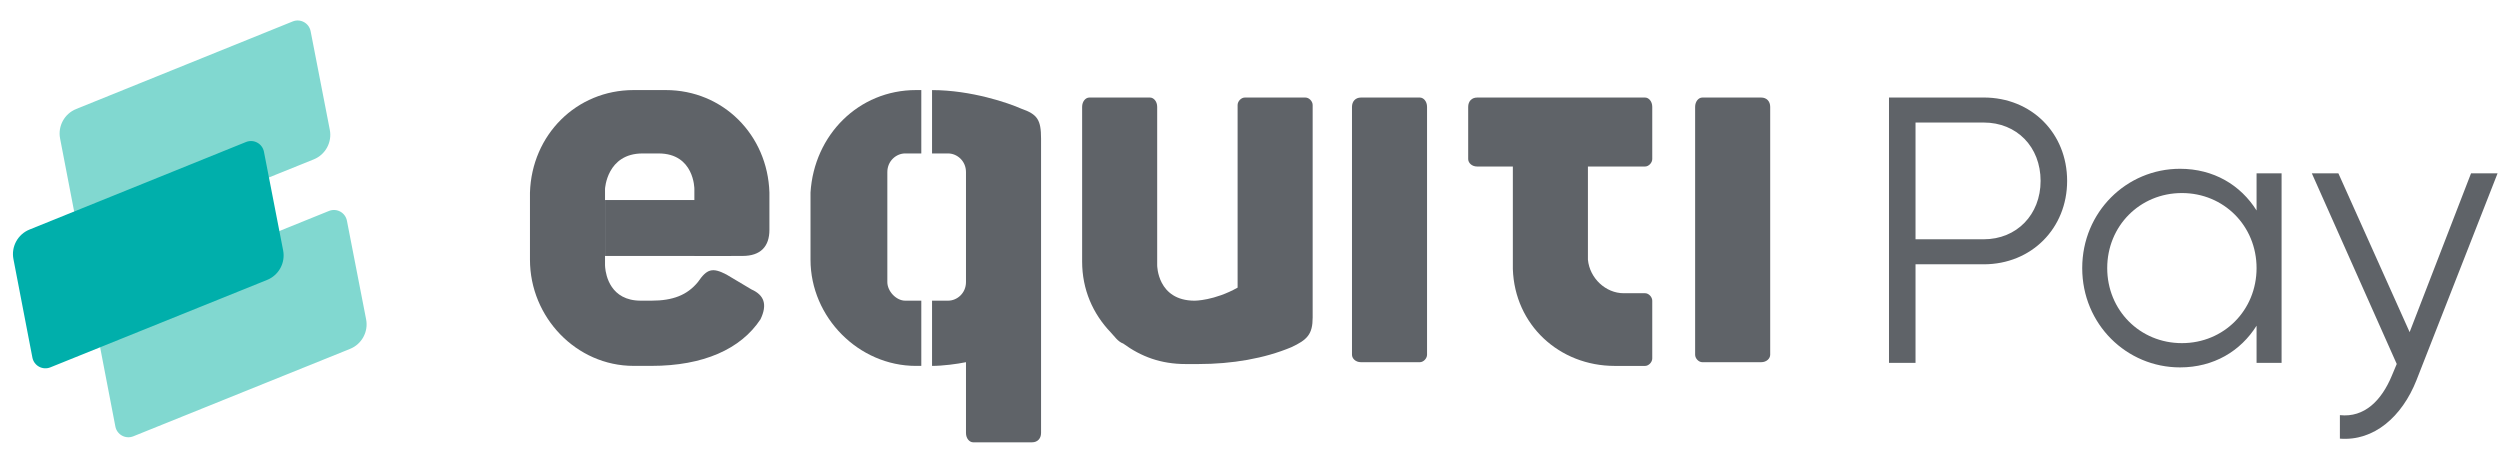
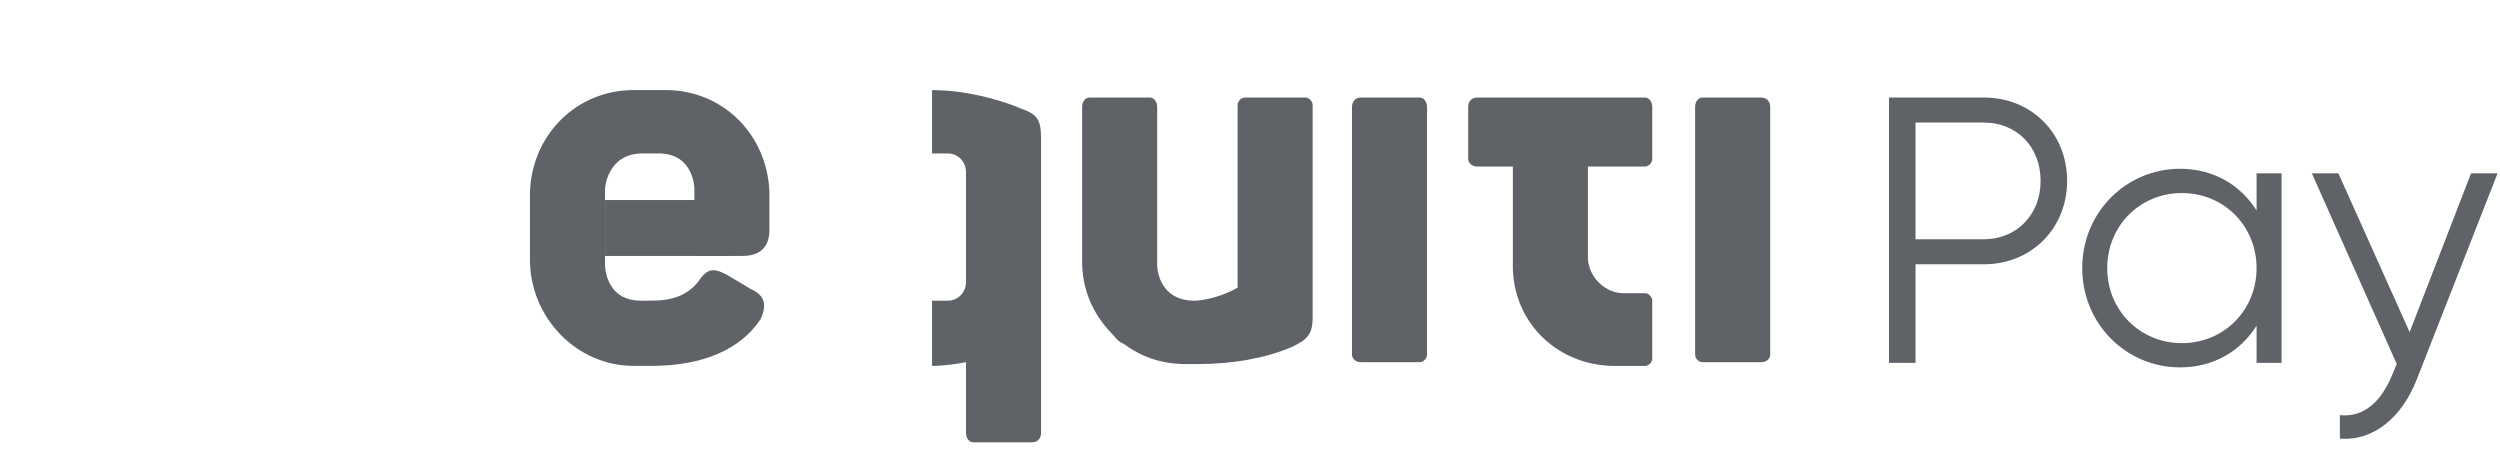
<svg xmlns="http://www.w3.org/2000/svg" width="142" height="26" viewBox="0 0 142 26" fill="none">
  <g clip-path="url(#clip0_1109_86)">
    <path d="M3.413 7.868C3.278 7.163 3.66 6.461 4.325 6.192L16.624 1.219C17.062 1.041 17.552 1.308 17.643 1.771L18.733 7.373C18.87 8.079 18.487 8.784 17.82 9.053L5.509 14.018C5.071 14.195 4.58 13.927 4.491 13.463L3.413 7.868Z" fill="#81D8D0" />
    <path d="M5.476 18.632C5.34 17.927 5.722 17.224 6.388 16.955L18.686 11.982C19.124 11.805 19.615 12.072 19.705 12.535L20.795 18.137C20.933 18.843 20.55 19.548 19.882 19.817L7.572 24.782C7.133 24.958 6.643 24.691 6.553 24.227L5.476 18.632Z" fill="#81D8D0" />
    <path d="M0.763 14.716C0.627 14.011 1.009 13.309 1.675 13.039L13.973 8.066C14.411 7.889 14.902 8.155 14.992 8.619L16.082 14.221C16.22 14.927 15.837 15.632 15.169 15.901L2.859 20.866C2.42 21.042 1.93 20.775 1.84 20.311L0.763 14.716Z" fill="#00AFAB" />
  </g>
  <path d="M140.355 9.845H141.862L137.254 21.599C136.436 23.666 134.843 25.066 132.906 24.915V23.58C134.305 23.731 135.274 22.741 135.855 21.341L136.135 20.674L131.312 9.845H132.82L136.867 18.865L140.355 9.845Z" fill="#5F6368" />
  <path d="M128.173 9.845H129.594V20.61H128.173V18.5C127.269 19.942 125.74 20.868 123.824 20.868C120.788 20.868 118.27 18.414 118.27 15.227C118.27 12.041 120.788 9.587 123.824 9.587C125.74 9.587 127.269 10.513 128.173 11.955V9.845ZM123.932 19.49C126.321 19.49 128.173 17.617 128.173 15.227C128.173 12.838 126.321 10.965 123.932 10.965C121.542 10.965 119.69 12.838 119.69 15.227C119.69 17.617 121.542 19.49 123.932 19.49Z" fill="#5F6368" />
  <path d="M112.677 5.539C115.39 5.539 117.413 7.563 117.413 10.275C117.413 12.966 115.39 15.012 112.677 15.012H108.802V20.609H107.295V5.539H112.677ZM112.677 13.591C114.55 13.591 115.906 12.191 115.906 10.275C115.906 8.338 114.55 6.96 112.677 6.96H108.802V13.591H112.677Z" fill="#5F6368" />
  <path d="M96.689 5.541L100.039 5.541C100.343 5.541 100.547 5.753 100.547 6.07V20.149C100.547 20.36 100.343 20.572 100.039 20.572H96.689C96.486 20.572 96.283 20.361 96.283 20.149V6.07C96.283 5.753 96.486 5.541 96.689 5.541Z" fill="#5F6368" />
  <path d="M90.193 9.458L93.442 9.458C93.645 9.458 93.848 9.246 93.848 9.034V6.07C93.848 5.753 93.645 5.541 93.442 5.541L83.9 5.541C83.596 5.541 83.393 5.753 83.393 6.07V9.034C83.393 9.246 83.596 9.458 83.9 9.458H85.93V15.28C86.032 18.455 88.569 20.784 91.716 20.784H93.442C93.645 20.784 93.848 20.572 93.848 20.36V20.255V17.608V17.079C93.848 16.867 93.645 16.655 93.442 16.655H92.325H92.224C91.209 16.655 90.295 15.809 90.194 14.75V14.221V9.458H90.193Z" fill="#5F6368" />
  <path d="M77.3 5.541L80.65 5.541C80.853 5.541 81.056 5.753 81.056 6.07V20.149C81.056 20.36 80.853 20.572 80.65 20.572H77.3C76.996 20.572 76.793 20.361 76.793 20.149V6.07C76.793 5.753 76.996 5.541 77.3 5.541Z" fill="#5F6368" />
  <path d="M74.559 5.965C74.559 5.753 74.356 5.541 74.153 5.541H70.702C70.499 5.541 70.296 5.753 70.296 5.965V16.338C68.976 17.079 67.86 17.079 67.86 17.079C65.728 17.079 65.728 15.068 65.728 15.068V6.07C65.728 5.753 65.525 5.541 65.322 5.541L61.871 5.541C61.668 5.541 61.465 5.753 61.465 6.07V14.75V14.856C61.465 16.444 62.074 17.82 63.089 18.879C63.292 19.09 63.495 19.408 63.799 19.514C64.814 20.255 65.931 20.678 67.352 20.678H68.063C69.992 20.678 71.819 20.361 73.341 19.725C74.255 19.302 74.559 18.985 74.559 18.032V5.965Z" fill="#5F6368" />
  <path d="M58.015 6.176C58.929 6.493 59.132 6.811 59.132 7.87V9.245V24.594C59.132 24.911 58.928 25.123 58.624 25.123H55.275C55.071 25.123 54.868 24.911 54.868 24.594V20.572C54.361 20.677 53.549 20.783 52.94 20.783V17.078H53.853C54.361 17.078 54.868 16.655 54.868 16.02V9.775C54.868 9.14 54.361 8.716 53.853 8.716H52.94V5.117C55.173 5.117 57.305 5.858 58.015 6.176Z" fill="#5F6368" />
-   <path d="M51.416 17.078C50.909 17.078 50.401 16.548 50.401 16.019V9.774C50.401 9.139 50.909 8.715 51.416 8.715H52.33V5.116H52.026C48.778 5.116 46.24 7.657 46.037 10.938V14.749C46.037 18.03 48.778 20.783 52.026 20.783H52.33V17.078H51.416V17.078Z" fill="#5F6368" />
  <path d="M39.44 11.361V14.537H42.181C43.196 14.537 43.703 14.007 43.703 13.055V10.938C43.602 7.657 41.064 5.116 37.816 5.116H35.989C32.741 5.116 30.203 7.657 30.102 10.938V14.749C30.102 18.03 32.741 20.782 35.989 20.782H37.004C39.947 20.782 42.079 19.829 43.196 18.136C43.602 17.289 43.399 16.76 42.688 16.442L41.267 15.596C40.455 15.172 40.151 15.278 39.643 16.019C39.035 16.76 38.222 17.078 37.004 17.078H36.903H36.395C34.675 17.078 34.413 15.634 34.373 15.193C34.365 15.114 34.365 15.067 34.365 15.067V14.538V11.362V11.155V10.727C34.365 10.727 34.467 8.716 36.497 8.716L37.41 8.716C39.44 8.716 39.44 10.727 39.44 10.727V11.155V11.361H39.44Z" fill="#5F6368" />
  <path d="M41.534 11.362L34.367 11.362V14.538L41.534 14.538V11.362Z" fill="#5F6368" />
  <defs>
    <clipPath id="clip0_1109_86">
-       <rect width="20.581" height="24.246" fill="white" transform="translate(0.5 0.877)" />
-     </clipPath>
+       </clipPath>
  </defs>
</svg>